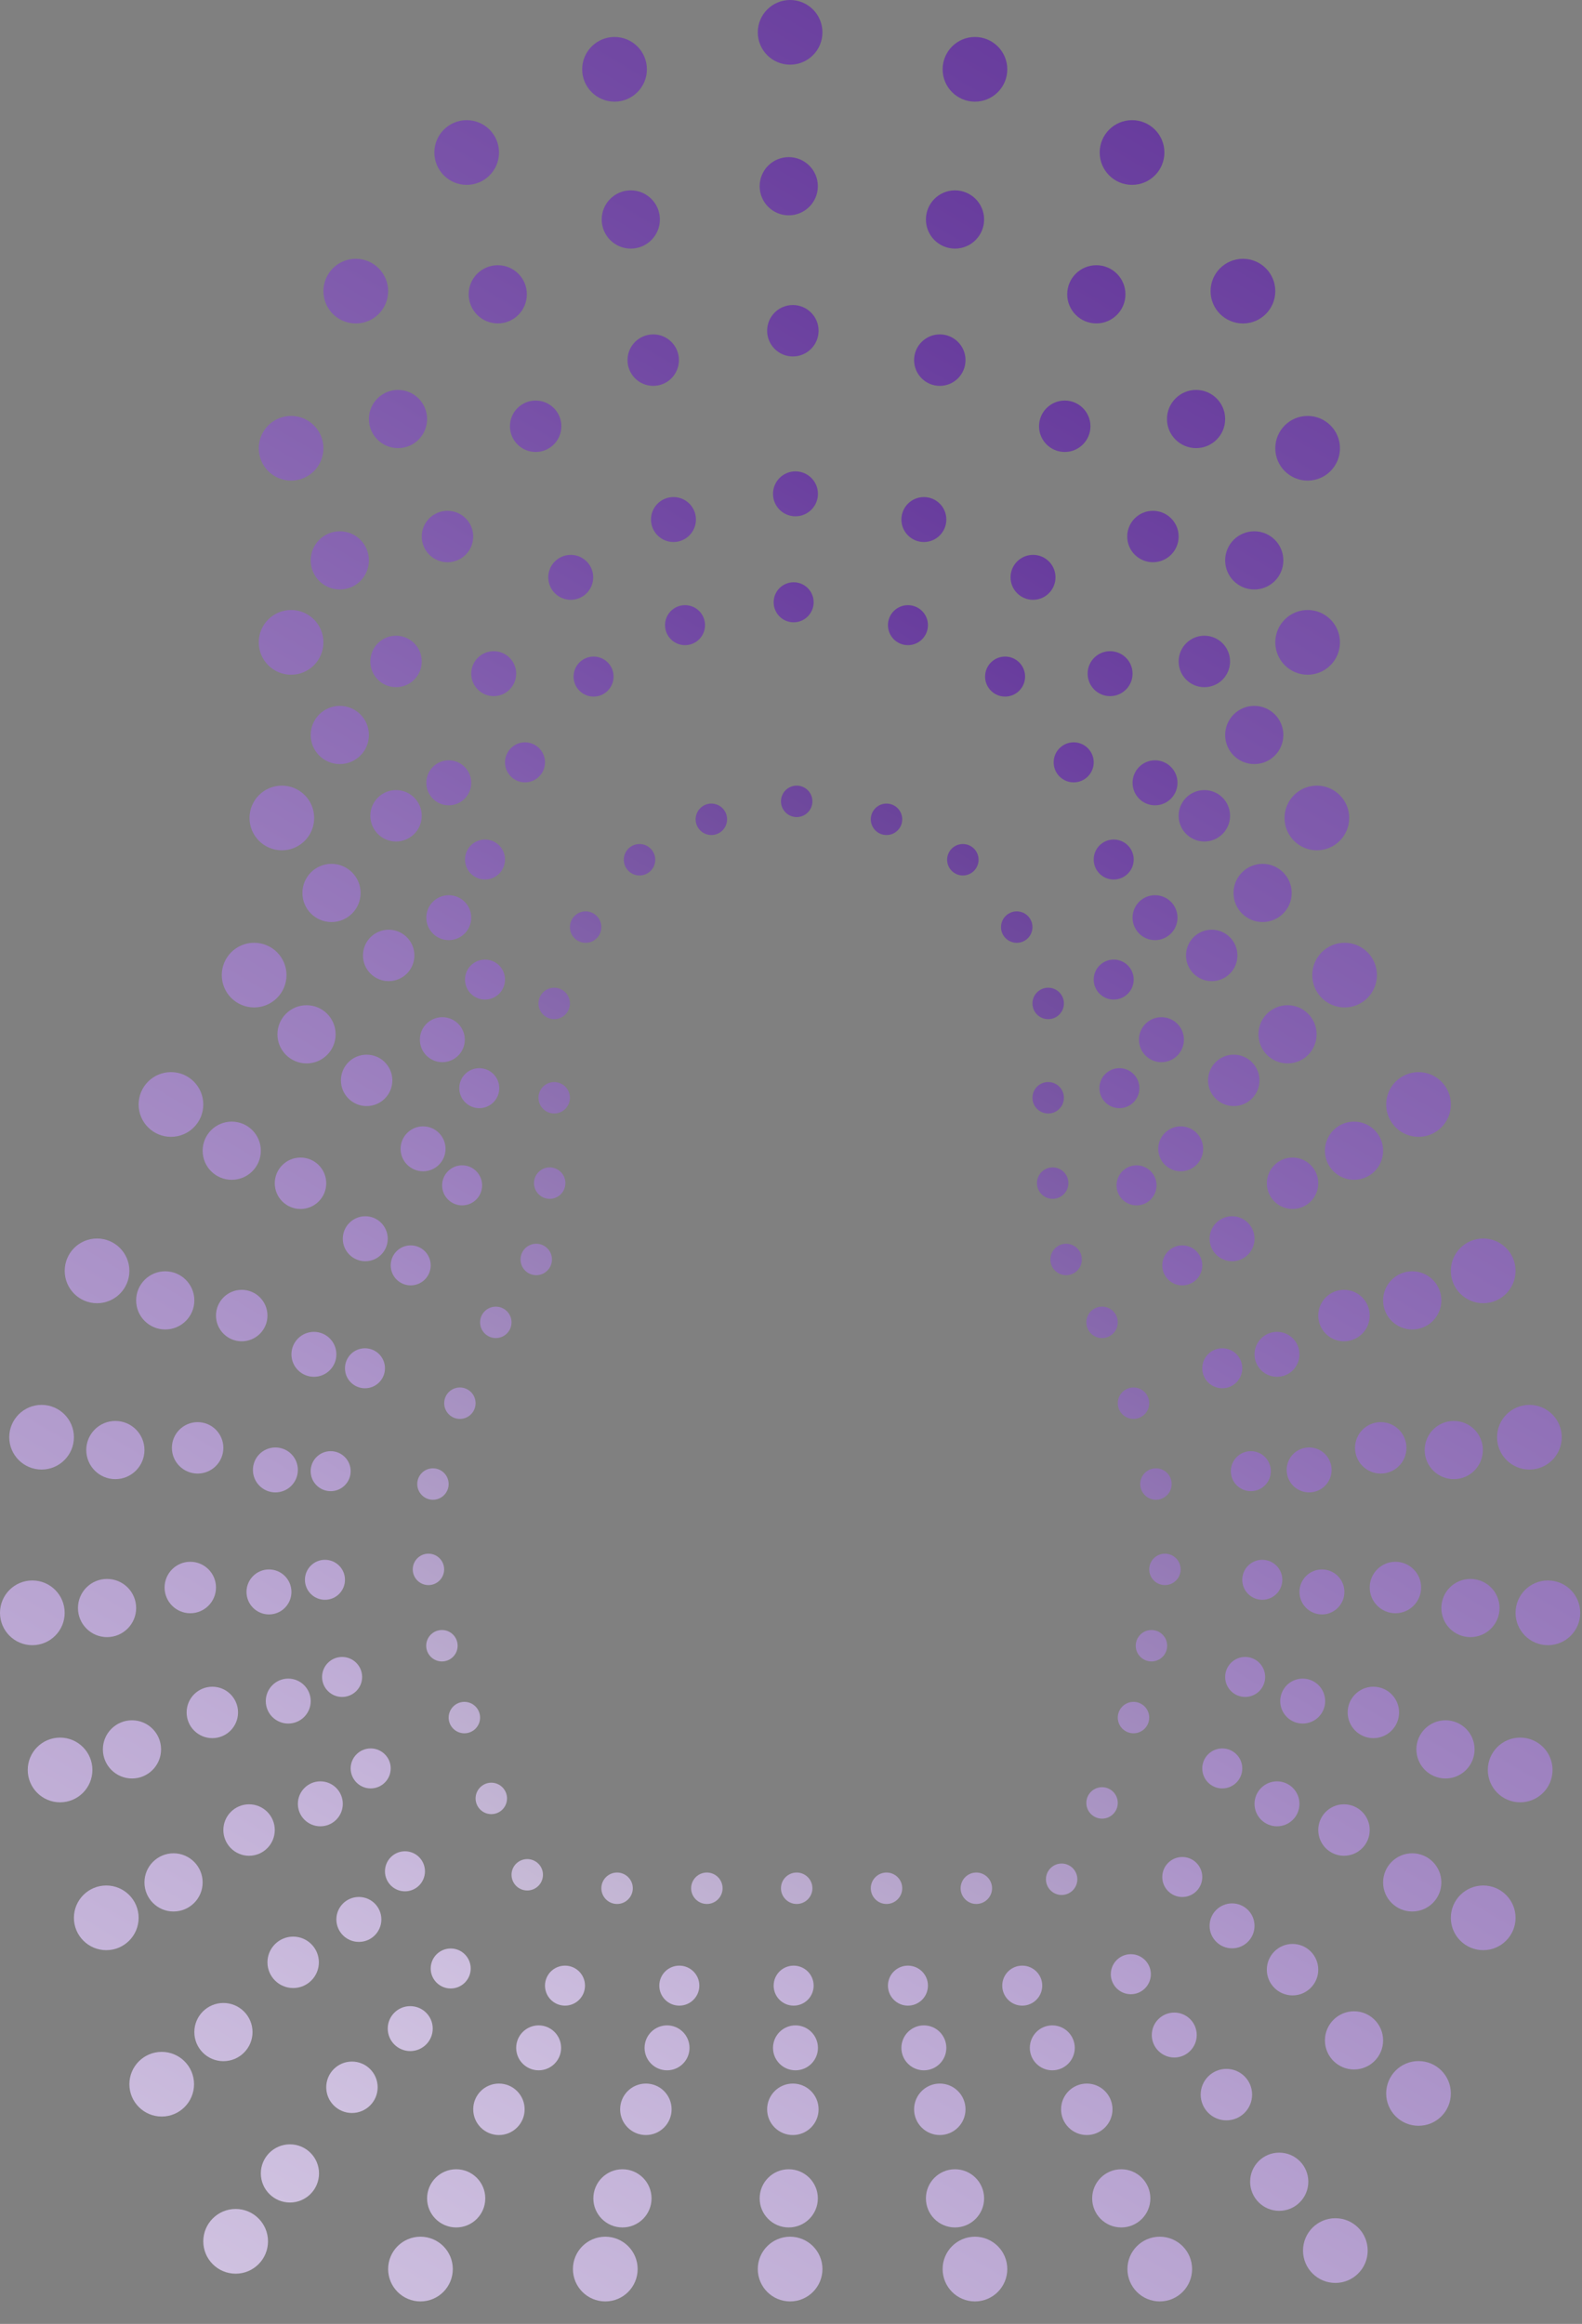
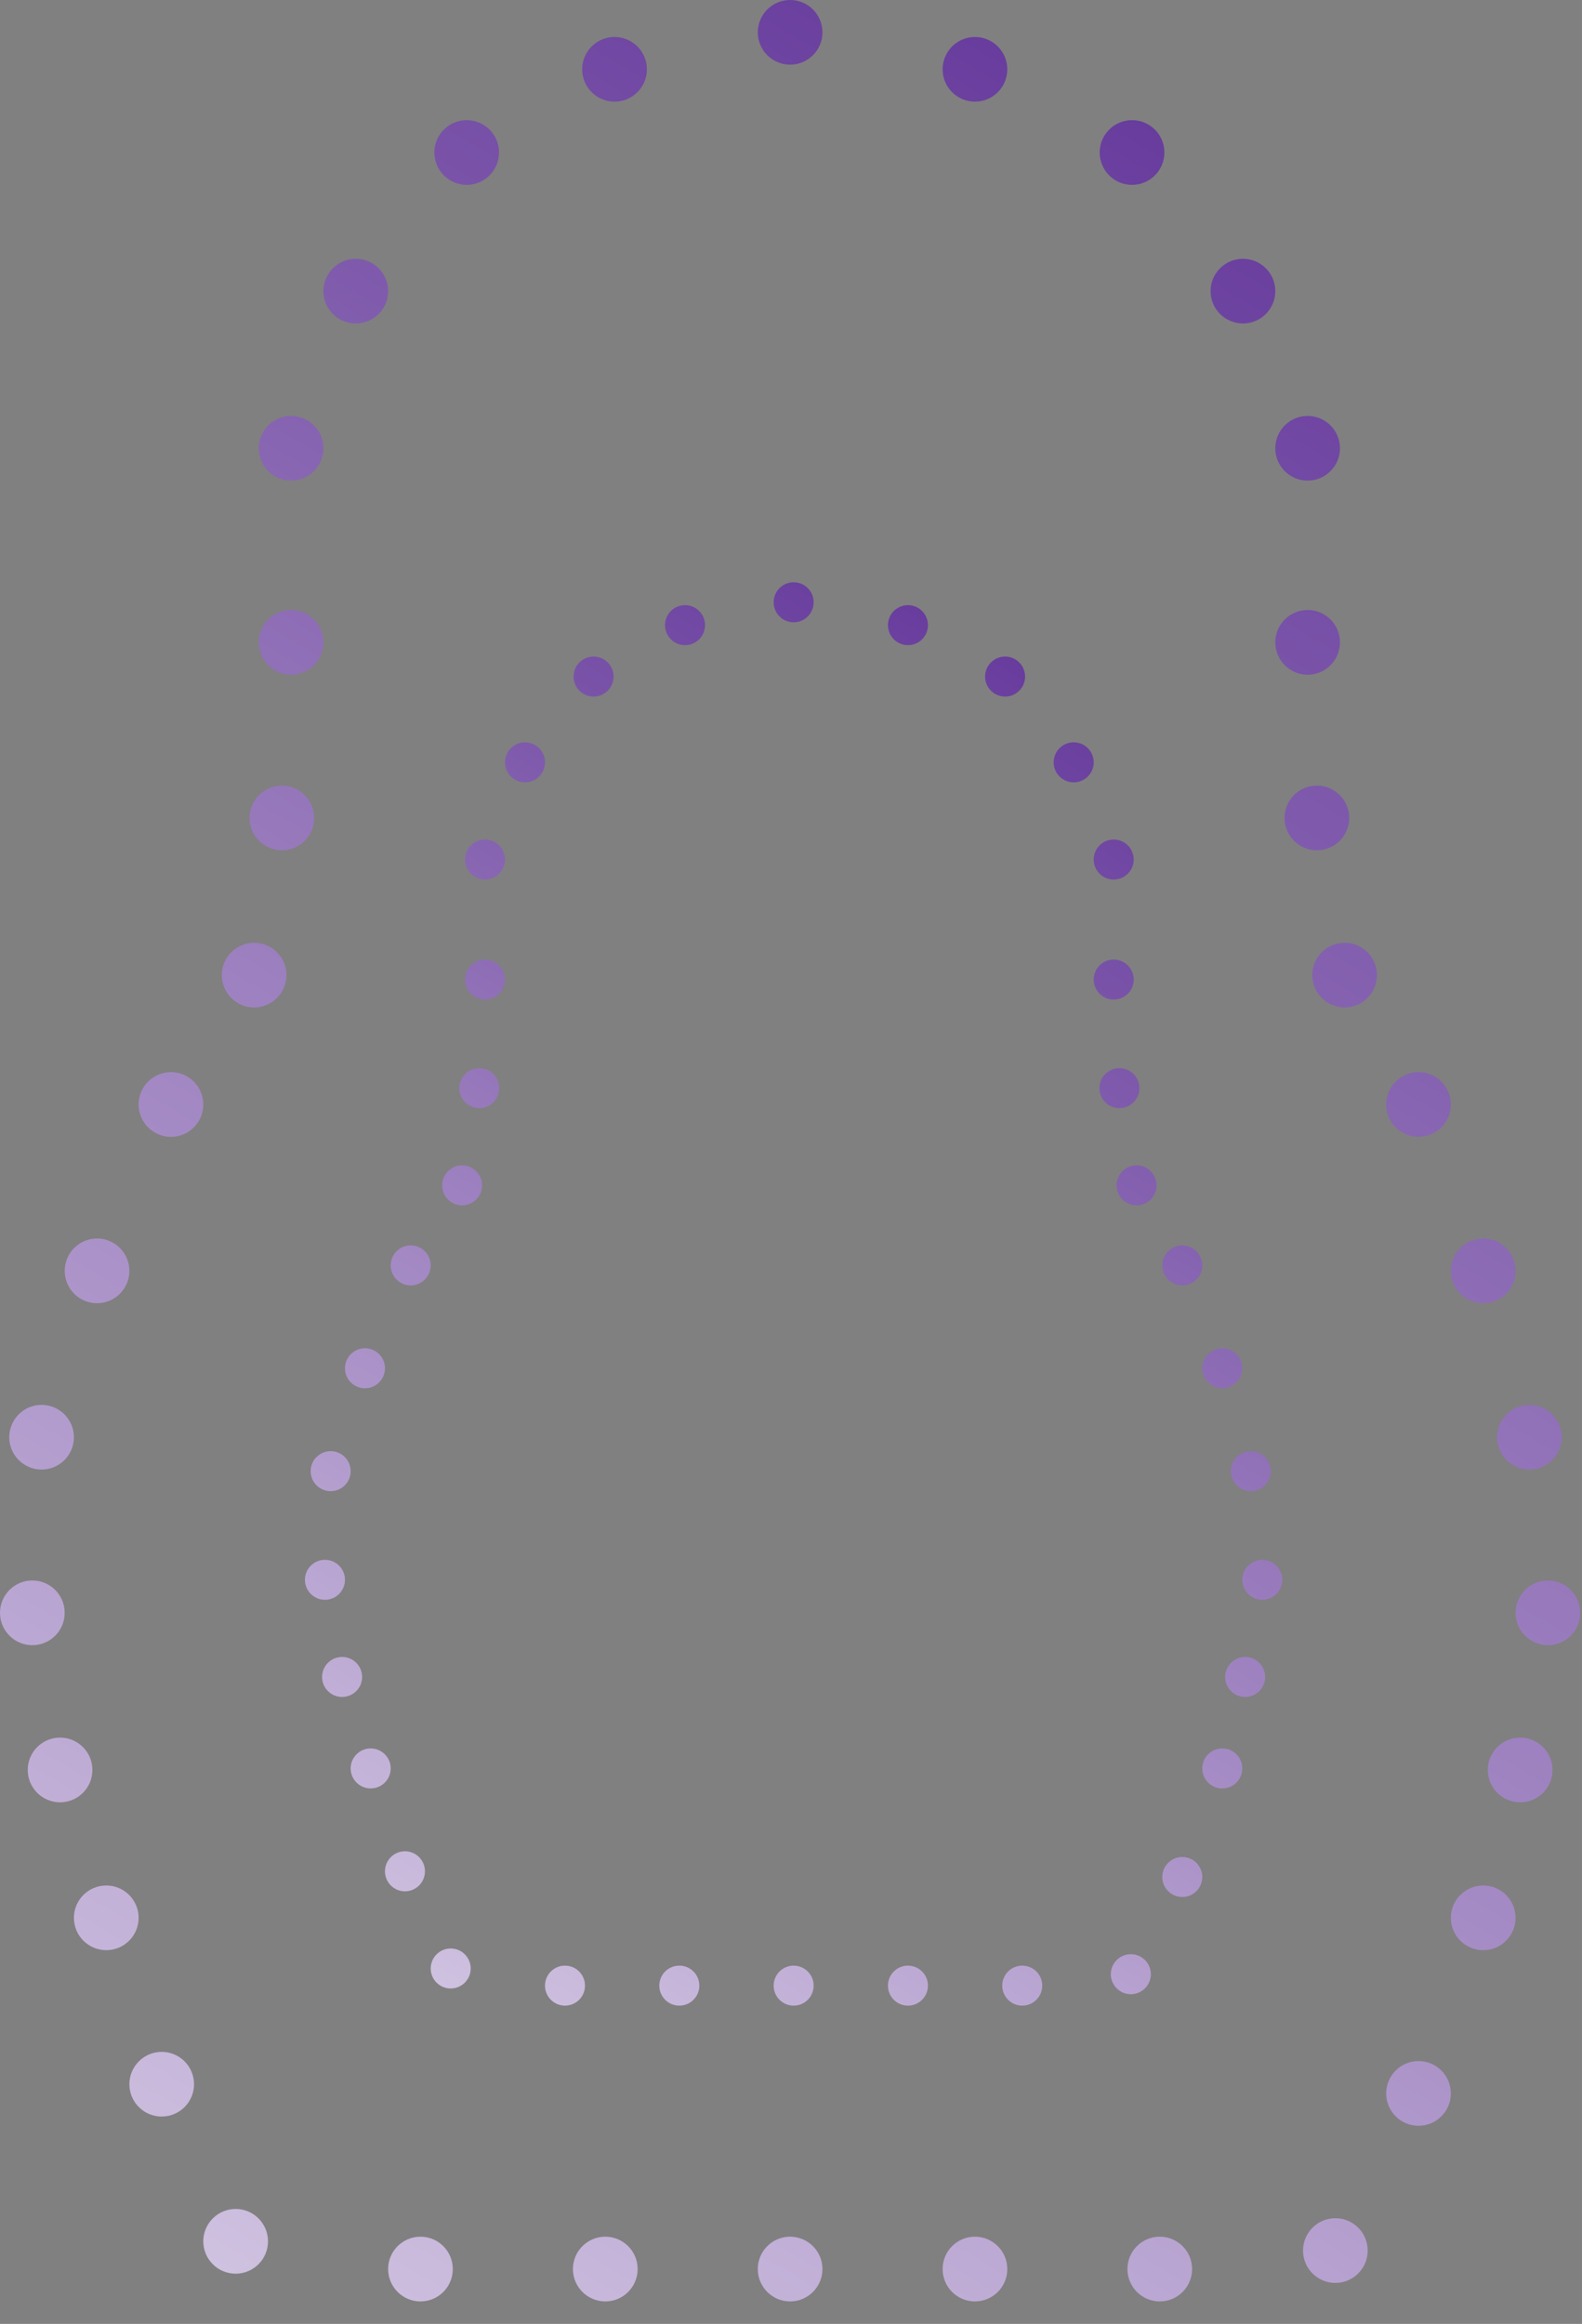
<svg xmlns="http://www.w3.org/2000/svg" viewBox="0 0 32 47" fill="none">
  <rect x="0" y="0" width="32" height="47" fill="#808080" stroke="none" />
-   <path fill-rule="evenodd" clip-rule="evenodd" d="M16.09 10.442C16.341 10.442 16.545 10.239 16.545 9.988C16.545 9.737 16.341 9.533 16.09 9.533C15.839 9.533 15.636 9.737 15.636 9.988C15.636 10.239 15.839 10.442 16.09 10.442ZM18.688 10.962C18.939 10.962 19.142 10.758 19.142 10.507C19.142 10.256 18.939 10.053 18.688 10.053C18.437 10.053 18.233 10.256 18.233 10.507C18.233 10.758 18.437 10.962 18.688 10.962ZM21.35 11.676C21.35 11.927 21.147 12.131 20.896 12.131C20.645 12.131 20.441 11.927 20.441 11.676C20.441 11.425 20.645 11.222 20.896 11.222C21.147 11.222 21.35 11.425 21.35 11.676ZM22.454 14.079C22.705 14.079 22.909 13.875 22.909 13.624C22.909 13.373 22.705 13.17 22.454 13.17C22.203 13.17 22 13.373 22 13.624C22 13.875 22.203 14.079 22.454 14.079ZM23.818 15.832C23.818 16.083 23.614 16.287 23.363 16.287C23.112 16.287 22.909 16.083 22.909 15.832C22.909 15.581 23.112 15.377 23.363 15.377C23.614 15.377 23.818 15.581 23.818 15.832ZM23.363 19.014C23.614 19.014 23.818 18.81 23.818 18.559C23.818 18.308 23.614 18.105 23.363 18.105C23.112 18.105 22.909 18.308 22.909 18.559C22.909 18.81 23.112 19.014 23.363 19.014ZM23.948 21.027C23.948 21.278 23.744 21.482 23.493 21.482C23.242 21.482 23.038 21.278 23.038 21.027C23.038 20.776 23.242 20.572 23.493 20.572C23.744 20.572 23.948 20.776 23.948 21.027ZM23.883 23.689C24.134 23.689 24.337 23.486 24.337 23.235C24.337 22.984 24.134 22.78 23.883 22.78C23.632 22.78 23.428 22.984 23.428 23.235C23.428 23.486 23.632 23.689 23.883 23.689ZM25.376 25.053C25.376 25.304 25.173 25.508 24.922 25.508C24.671 25.508 24.467 25.304 24.467 25.053C24.467 24.802 24.671 24.598 24.922 24.598C25.173 24.598 25.376 24.802 25.376 25.053ZM25.831 27.845C26.082 27.845 26.285 27.642 26.285 27.391C26.285 27.14 26.082 26.936 25.831 26.936C25.58 26.936 25.376 27.14 25.376 27.391C25.376 27.642 25.58 27.845 25.831 27.845ZM26.935 29.728C26.935 29.98 26.731 30.183 26.48 30.183C26.229 30.183 26.026 29.98 26.026 29.728C26.026 29.477 26.229 29.274 26.48 29.274C26.731 29.274 26.935 29.477 26.935 29.728ZM26.74 32.651C26.991 32.651 27.194 32.447 27.194 32.196C27.194 31.945 26.991 31.741 26.74 31.741C26.489 31.741 26.285 31.945 26.285 32.196C26.285 32.447 26.489 32.651 26.74 32.651ZM26.805 34.404C26.805 34.655 26.601 34.858 26.35 34.858C26.099 34.858 25.896 34.655 25.896 34.404C25.896 34.153 26.099 33.949 26.35 33.949C26.601 33.949 26.805 34.153 26.805 34.404ZM25.831 36.936C26.082 36.936 26.285 36.733 26.285 36.482C26.285 36.231 26.082 36.027 25.831 36.027C25.58 36.027 25.376 36.231 25.376 36.482C25.376 36.733 25.58 36.936 25.831 36.936ZM25.376 38.949C25.376 39.2 25.173 39.404 24.922 39.404C24.671 39.404 24.467 39.2 24.467 38.949C24.467 38.698 24.671 38.495 24.922 38.495C25.173 38.495 25.376 38.698 25.376 38.949ZM23.753 41.612C24.004 41.612 24.207 41.408 24.207 41.157C24.207 40.906 24.004 40.703 23.753 40.703C23.502 40.703 23.298 40.906 23.298 41.157C23.298 41.408 23.502 41.612 23.753 41.612ZM21.74 41.417C21.74 41.668 21.536 41.871 21.285 41.871C21.034 41.871 20.831 41.668 20.831 41.417C20.831 41.166 21.034 40.962 21.285 40.962C21.536 40.962 21.74 41.166 21.74 41.417ZM18.688 41.871C18.939 41.871 19.142 41.668 19.142 41.417C19.142 41.166 18.939 40.962 18.688 40.962C18.437 40.962 18.233 41.166 18.233 41.417C18.233 41.668 18.437 41.871 18.688 41.871ZM16.545 41.417C16.545 41.668 16.341 41.871 16.09 41.871C15.839 41.871 15.636 41.668 15.636 41.417C15.636 41.166 15.839 40.962 16.09 40.962C16.341 40.962 16.545 41.166 16.545 41.417ZM13.493 41.871C13.744 41.871 13.947 41.668 13.947 41.417C13.947 41.166 13.744 40.962 13.493 40.962C13.242 40.962 13.038 41.166 13.038 41.417C13.038 41.668 13.242 41.871 13.493 41.871ZM11.35 41.417C11.35 41.668 11.146 41.871 10.896 41.871C10.644 41.871 10.441 41.668 10.441 41.417C10.441 41.166 10.644 40.962 10.896 40.962C11.146 40.962 11.35 41.166 11.35 41.417ZM8.298 41.482C8.549 41.482 8.753 41.278 8.753 41.027C8.753 40.776 8.549 40.573 8.298 40.573C8.047 40.573 7.843 40.776 7.843 41.027C7.843 41.278 8.047 41.482 8.298 41.482ZM7.714 38.819C7.714 39.071 7.51 39.274 7.259 39.274C7.008 39.274 6.804 39.071 6.804 38.819C6.804 38.568 7.008 38.365 7.259 38.365C7.51 38.365 7.714 38.568 7.714 38.819ZM6.48 36.936C6.731 36.936 6.934 36.733 6.934 36.482C6.934 36.231 6.731 36.027 6.48 36.027C6.229 36.027 6.025 36.231 6.025 36.482C6.025 36.733 6.229 36.936 6.48 36.936ZM6.285 34.404C6.285 34.655 6.081 34.858 5.83 34.858C5.579 34.858 5.376 34.655 5.376 34.404C5.376 34.153 5.579 33.949 5.83 33.949C6.081 33.949 6.285 34.153 6.285 34.404ZM5.441 32.651C5.692 32.651 5.895 32.447 5.895 32.196C5.895 31.945 5.692 31.741 5.441 31.741C5.19 31.741 4.986 31.945 4.986 32.196C4.986 32.447 5.19 32.651 5.441 32.651ZM6.025 29.728C6.025 29.98 5.822 30.183 5.571 30.183C5.32 30.183 5.116 29.98 5.116 29.728C5.116 29.477 5.32 29.274 5.571 29.274C5.822 29.274 6.025 29.477 6.025 29.728ZM6.35 27.845C6.601 27.845 6.804 27.642 6.804 27.391C6.804 27.14 6.601 26.936 6.35 26.936C6.099 26.936 5.895 27.14 5.895 27.391C5.895 27.642 6.099 27.845 6.35 27.845ZM7.843 25.053C7.843 25.304 7.64 25.508 7.389 25.508C7.138 25.508 6.934 25.304 6.934 25.053C6.934 24.802 7.138 24.598 7.389 24.598C7.64 24.598 7.843 24.802 7.843 25.053ZM8.558 23.689C8.809 23.689 9.012 23.486 9.012 23.235C9.012 22.984 8.809 22.78 8.558 22.78C8.307 22.78 8.103 22.984 8.103 23.235C8.103 23.486 8.307 23.689 8.558 23.689ZM9.402 21.027C9.402 21.278 9.198 21.482 8.947 21.482C8.696 21.482 8.493 21.278 8.493 21.027C8.493 20.776 8.696 20.572 8.947 20.572C9.198 20.572 9.402 20.776 9.402 21.027ZM9.077 19.014C9.328 19.014 9.532 18.81 9.532 18.559C9.532 18.308 9.328 18.105 9.077 18.105C8.826 18.105 8.623 18.308 8.623 18.559C8.623 18.81 8.826 19.014 9.077 19.014ZM9.532 15.832C9.532 16.083 9.328 16.287 9.077 16.287C8.826 16.287 8.623 16.083 8.623 15.832C8.623 15.581 8.826 15.377 9.077 15.377C9.328 15.377 9.532 15.581 9.532 15.832ZM9.986 14.079C10.237 14.079 10.441 13.875 10.441 13.624C10.441 13.373 10.237 13.17 9.986 13.17C9.735 13.17 9.532 13.373 9.532 13.624C9.532 13.875 9.735 14.079 9.986 14.079ZM11.999 11.676C11.999 11.927 11.796 12.131 11.545 12.131C11.294 12.131 11.09 11.927 11.09 11.676C11.09 11.425 11.294 11.222 11.545 11.222C11.796 11.222 11.999 11.425 11.999 11.676ZM13.623 10.962C13.874 10.962 14.077 10.758 14.077 10.507C14.077 10.256 13.874 10.053 13.623 10.053C13.372 10.053 13.168 10.256 13.168 10.507C13.168 10.758 13.372 10.962 13.623 10.962Z" fill="url(#paint0_linear_239_20468)" />
  <path fill-rule="evenodd" clip-rule="evenodd" d="M16.053 12.586C16.277 12.586 16.458 12.404 16.458 12.181C16.458 11.957 16.277 11.776 16.053 11.776C15.83 11.776 15.649 11.957 15.649 12.181C15.649 12.404 15.83 12.586 16.053 12.586ZM18.365 13.048C18.589 13.048 18.77 12.867 18.77 12.643C18.77 12.42 18.589 12.239 18.365 12.239C18.142 12.239 17.961 12.42 17.961 12.643C17.961 12.867 18.142 13.048 18.365 13.048ZM20.735 13.684C20.735 13.907 20.554 14.088 20.331 14.088C20.107 14.088 19.926 13.907 19.926 13.684C19.926 13.46 20.107 13.279 20.331 13.279C20.554 13.279 20.735 13.46 20.735 13.684ZM21.718 15.823C21.941 15.823 22.123 15.642 22.123 15.418C22.123 15.195 21.941 15.013 21.718 15.013C21.494 15.013 21.313 15.195 21.313 15.418C21.313 15.642 21.494 15.823 21.718 15.823ZM22.932 17.383C22.932 17.607 22.751 17.788 22.527 17.788C22.304 17.788 22.123 17.607 22.123 17.383C22.123 17.16 22.304 16.979 22.527 16.979C22.751 16.979 22.932 17.16 22.932 17.383ZM22.527 20.216C22.751 20.216 22.932 20.035 22.932 19.811C22.932 19.588 22.751 19.407 22.527 19.407C22.304 19.407 22.123 19.588 22.123 19.811C22.123 20.035 22.304 20.216 22.527 20.216ZM23.047 22.008C23.047 22.231 22.866 22.412 22.643 22.412C22.419 22.412 22.238 22.231 22.238 22.008C22.238 21.784 22.419 21.603 22.643 21.603C22.866 21.603 23.047 21.784 23.047 22.008ZM22.99 24.378C23.213 24.378 23.394 24.197 23.394 23.973C23.394 23.75 23.213 23.568 22.99 23.568C22.766 23.568 22.585 23.75 22.585 23.973C22.585 24.197 22.766 24.378 22.99 24.378ZM24.319 25.592C24.319 25.815 24.138 25.996 23.915 25.996C23.691 25.996 23.51 25.815 23.51 25.592C23.51 25.368 23.691 25.187 23.915 25.187C24.138 25.187 24.319 25.368 24.319 25.592ZM24.724 28.077C24.947 28.077 25.128 27.896 25.128 27.673C25.128 27.449 24.947 27.268 24.724 27.268C24.5 27.268 24.319 27.449 24.319 27.673C24.319 27.896 24.5 28.077 24.724 28.077ZM25.706 29.754C25.706 29.977 25.525 30.158 25.302 30.158C25.078 30.158 24.897 29.977 24.897 29.754C24.897 29.53 25.078 29.349 25.302 29.349C25.525 29.349 25.706 29.53 25.706 29.754ZM25.533 32.355C25.756 32.355 25.938 32.174 25.938 31.95C25.938 31.727 25.756 31.546 25.533 31.546C25.309 31.546 25.128 31.727 25.128 31.95C25.128 32.174 25.309 32.355 25.533 32.355ZM25.591 33.916C25.591 34.139 25.41 34.32 25.186 34.32C24.963 34.32 24.782 34.139 24.782 33.916C24.782 33.692 24.963 33.511 25.186 33.511C25.41 33.511 25.591 33.692 25.591 33.916ZM24.724 36.17C24.947 36.17 25.128 35.989 25.128 35.765C25.128 35.542 24.947 35.361 24.724 35.361C24.5 35.361 24.319 35.542 24.319 35.765C24.319 35.989 24.5 36.17 24.724 36.17ZM24.319 37.962C24.319 38.185 24.138 38.366 23.915 38.366C23.691 38.366 23.51 38.185 23.51 37.962C23.51 37.738 23.691 37.557 23.915 37.557C24.138 37.557 24.319 37.738 24.319 37.962ZM22.874 40.332C23.097 40.332 23.279 40.151 23.279 39.927C23.279 39.704 23.097 39.522 22.874 39.522C22.651 39.522 22.469 39.704 22.469 39.927C22.469 40.151 22.651 40.332 22.874 40.332ZM21.082 40.158C21.082 40.382 20.901 40.563 20.677 40.563C20.454 40.563 20.273 40.382 20.273 40.158C20.273 39.935 20.454 39.754 20.677 39.754C20.901 39.754 21.082 39.935 21.082 40.158ZM18.365 40.563C18.589 40.563 18.77 40.382 18.77 40.158C18.77 39.935 18.589 39.754 18.365 39.754C18.142 39.754 17.961 39.935 17.961 40.158C17.961 40.382 18.142 40.563 18.365 40.563ZM16.458 40.158C16.458 40.382 16.277 40.563 16.053 40.563C15.83 40.563 15.649 40.382 15.649 40.158C15.649 39.935 15.83 39.754 16.053 39.754C16.277 39.754 16.458 39.935 16.458 40.158ZM13.741 40.563C13.964 40.563 14.146 40.382 14.146 40.158C14.146 39.935 13.964 39.754 13.741 39.754C13.517 39.754 13.336 39.935 13.336 40.158C13.336 40.382 13.517 40.563 13.741 40.563ZM11.833 40.158C11.833 40.382 11.652 40.563 11.429 40.563C11.205 40.563 11.024 40.382 11.024 40.158C11.024 39.935 11.205 39.754 11.429 39.754C11.652 39.754 11.833 39.935 11.833 40.158ZM9.117 40.216C9.34 40.216 9.521 40.035 9.521 39.812C9.521 39.588 9.34 39.407 9.117 39.407C8.893 39.407 8.712 39.588 8.712 39.812C8.712 40.035 8.893 40.216 9.117 40.216ZM8.596 37.846C8.596 38.07 8.415 38.251 8.192 38.251C7.968 38.251 7.787 38.07 7.787 37.846C7.787 37.623 7.968 37.441 8.192 37.441C8.415 37.441 8.596 37.623 8.596 37.846ZM7.498 36.17C7.721 36.17 7.903 35.989 7.903 35.765C7.903 35.542 7.721 35.361 7.498 35.361C7.275 35.361 7.093 35.542 7.093 35.765C7.093 35.989 7.275 36.17 7.498 36.17ZM7.325 33.916C7.325 34.139 7.143 34.32 6.92 34.32C6.696 34.32 6.515 34.139 6.515 33.916C6.515 33.692 6.696 33.511 6.92 33.511C7.143 33.511 7.325 33.692 7.325 33.916ZM6.573 32.355C6.797 32.355 6.978 32.174 6.978 31.95C6.978 31.727 6.797 31.546 6.573 31.546C6.35 31.546 6.168 31.727 6.168 31.95C6.168 32.174 6.35 32.355 6.573 32.355ZM7.093 29.754C7.093 29.977 6.912 30.158 6.689 30.158C6.465 30.158 6.284 29.977 6.284 29.754C6.284 29.53 6.465 29.349 6.689 29.349C6.912 29.349 7.093 29.53 7.093 29.754ZM7.382 28.077C7.606 28.077 7.787 27.896 7.787 27.673C7.787 27.449 7.606 27.268 7.382 27.268C7.159 27.268 6.978 27.449 6.978 27.673C6.978 27.896 7.159 28.077 7.382 28.077ZM8.712 25.592C8.712 25.815 8.531 25.996 8.307 25.996C8.084 25.996 7.903 25.815 7.903 25.592C7.903 25.368 8.084 25.187 8.307 25.187C8.531 25.187 8.712 25.368 8.712 25.592ZM9.348 24.378C9.571 24.378 9.752 24.197 9.752 23.973C9.752 23.75 9.571 23.568 9.348 23.568C9.124 23.568 8.943 23.75 8.943 23.973C8.943 24.197 9.124 24.378 9.348 24.378ZM10.099 22.008C10.099 22.231 9.918 22.412 9.695 22.412C9.471 22.412 9.29 22.231 9.29 22.008C9.29 21.784 9.471 21.603 9.695 21.603C9.918 21.603 10.099 21.784 10.099 22.008ZM9.81 20.216C10.034 20.216 10.215 20.035 10.215 19.811C10.215 19.588 10.034 19.407 9.81 19.407C9.587 19.407 9.406 19.588 9.406 19.811C9.406 20.035 9.587 20.216 9.81 20.216ZM10.215 17.383C10.215 17.607 10.034 17.788 9.81 17.788C9.587 17.788 9.406 17.607 9.406 17.383C9.406 17.16 9.587 16.979 9.81 16.979C10.034 16.979 10.215 17.16 10.215 17.383ZM10.619 15.823C10.843 15.823 11.024 15.642 11.024 15.418C11.024 15.195 10.843 15.013 10.619 15.013C10.396 15.013 10.215 15.195 10.215 15.418C10.215 15.642 10.396 15.823 10.619 15.823ZM12.411 13.684C12.411 13.907 12.23 14.088 12.007 14.088C11.783 14.088 11.602 13.907 11.602 13.684C11.602 13.46 11.783 13.279 12.007 13.279C12.23 13.279 12.411 13.46 12.411 13.684ZM13.856 13.048C14.08 13.048 14.261 12.867 14.261 12.643C14.261 12.42 14.08 12.239 13.856 12.239C13.633 12.239 13.452 12.42 13.452 12.643C13.452 12.867 13.633 13.048 13.856 13.048Z" fill="url(#paint1_linear_239_20468)" />
-   <path opacity="0.9" fill-rule="evenodd" clip-rule="evenodd" d="M16.115 16.525C16.291 16.525 16.433 16.382 16.433 16.207C16.433 16.031 16.291 15.889 16.115 15.889C15.94 15.889 15.797 16.031 15.797 16.207C15.797 16.382 15.94 16.525 16.115 16.525ZM17.932 16.888C18.107 16.888 18.25 16.746 18.25 16.57C18.25 16.395 18.107 16.252 17.932 16.252C17.756 16.252 17.614 16.395 17.614 16.57C17.614 16.746 17.756 16.888 17.932 16.888ZM19.794 17.388C19.794 17.563 19.652 17.706 19.476 17.706C19.301 17.706 19.158 17.563 19.158 17.388C19.158 17.212 19.301 17.07 19.476 17.07C19.652 17.07 19.794 17.212 19.794 17.388ZM20.566 19.068C20.742 19.068 20.884 18.926 20.884 18.75C20.884 18.575 20.742 18.432 20.566 18.432C20.391 18.432 20.248 18.575 20.248 18.75C20.248 18.926 20.391 19.068 20.566 19.068ZM21.52 20.294C21.52 20.47 21.378 20.612 21.202 20.612C21.026 20.612 20.884 20.47 20.884 20.294C20.884 20.119 21.026 19.976 21.202 19.976C21.378 19.976 21.52 20.119 21.52 20.294ZM21.202 22.52C21.378 22.52 21.52 22.378 21.52 22.202C21.52 22.026 21.378 21.884 21.202 21.884C21.026 21.884 20.884 22.026 20.884 22.202C20.884 22.378 21.026 22.52 21.202 22.52ZM21.611 23.928C21.611 24.103 21.468 24.246 21.293 24.246C21.117 24.246 20.975 24.103 20.975 23.928C20.975 23.752 21.117 23.61 21.293 23.61C21.468 23.61 21.611 23.752 21.611 23.928ZM21.565 25.79C21.741 25.79 21.883 25.648 21.883 25.472C21.883 25.296 21.741 25.154 21.565 25.154C21.39 25.154 21.247 25.296 21.247 25.472C21.247 25.648 21.39 25.79 21.565 25.79ZM22.61 26.744C22.61 26.919 22.468 27.062 22.292 27.062C22.116 27.062 21.974 26.919 21.974 26.744C21.974 26.568 22.116 26.426 22.292 26.426C22.468 26.426 22.61 26.568 22.61 26.744ZM22.928 28.697C23.104 28.697 23.246 28.554 23.246 28.379C23.246 28.203 23.104 28.061 22.928 28.061C22.752 28.061 22.61 28.203 22.61 28.379C22.61 28.554 22.752 28.697 22.928 28.697ZM23.7 30.014C23.7 30.189 23.558 30.332 23.382 30.332C23.206 30.332 23.064 30.189 23.064 30.014C23.064 29.838 23.206 29.696 23.382 29.696C23.558 29.696 23.7 29.838 23.7 30.014ZM23.564 32.058C23.739 32.058 23.882 31.915 23.882 31.74C23.882 31.564 23.739 31.422 23.564 31.422C23.388 31.422 23.246 31.564 23.246 31.74C23.246 31.915 23.388 32.058 23.564 32.058ZM23.609 33.284C23.609 33.459 23.467 33.602 23.291 33.602C23.116 33.602 22.973 33.459 22.973 33.284C22.973 33.108 23.116 32.966 23.291 32.966C23.467 32.966 23.609 33.108 23.609 33.284ZM22.928 35.055C23.104 35.055 23.246 34.913 23.246 34.737C23.246 34.562 23.104 34.419 22.928 34.419C22.752 34.419 22.61 34.562 22.61 34.737C22.61 34.913 22.752 35.055 22.928 35.055ZM22.61 36.463C22.61 36.639 22.468 36.781 22.292 36.781C22.116 36.781 21.974 36.639 21.974 36.463C21.974 36.288 22.116 36.145 22.292 36.145C22.468 36.145 22.61 36.288 22.61 36.463ZM21.474 38.325C21.65 38.325 21.792 38.183 21.792 38.007C21.792 37.832 21.65 37.689 21.474 37.689C21.299 37.689 21.157 37.832 21.157 38.007C21.157 38.183 21.299 38.325 21.474 38.325ZM20.067 38.189C20.067 38.364 19.924 38.507 19.748 38.507C19.573 38.507 19.431 38.364 19.431 38.189C19.431 38.013 19.573 37.871 19.748 37.871C19.924 37.871 20.067 38.013 20.067 38.189ZM17.932 38.507C18.107 38.507 18.25 38.364 18.25 38.189C18.25 38.013 18.107 37.871 17.932 37.871C17.756 37.871 17.614 38.013 17.614 38.189C17.614 38.364 17.756 38.507 17.932 38.507ZM16.433 38.189C16.433 38.364 16.291 38.507 16.115 38.507C15.94 38.507 15.797 38.364 15.797 38.189C15.797 38.013 15.94 37.871 16.115 37.871C16.291 37.871 16.433 38.013 16.433 38.189ZM14.298 38.507C14.474 38.507 14.616 38.364 14.616 38.189C14.616 38.013 14.474 37.871 14.298 37.871C14.123 37.871 13.98 38.013 13.98 38.189C13.98 38.364 14.123 38.507 14.298 38.507ZM12.8 38.189C12.8 38.364 12.657 38.507 12.482 38.507C12.306 38.507 12.164 38.364 12.164 38.189C12.164 38.013 12.306 37.871 12.482 37.871C12.657 37.871 12.8 38.013 12.8 38.189ZM10.665 38.234C10.841 38.234 10.983 38.092 10.983 37.916C10.983 37.741 10.841 37.599 10.665 37.599C10.489 37.599 10.347 37.741 10.347 37.916C10.347 38.092 10.489 38.234 10.665 38.234ZM10.256 36.372C10.256 36.548 10.114 36.69 9.938 36.69C9.763 36.69 9.62 36.548 9.62 36.372C9.62 36.197 9.763 36.054 9.938 36.054C10.114 36.054 10.256 36.197 10.256 36.372ZM9.393 35.055C9.569 35.055 9.711 34.913 9.711 34.737C9.711 34.562 9.569 34.419 9.393 34.419C9.218 34.419 9.075 34.562 9.075 34.737C9.075 34.913 9.218 35.055 9.393 35.055ZM9.257 33.284C9.257 33.459 9.115 33.602 8.939 33.602C8.764 33.602 8.621 33.459 8.621 33.284C8.621 33.108 8.764 32.966 8.939 32.966C9.115 32.966 9.257 33.108 9.257 33.284ZM8.667 32.058C8.842 32.058 8.984 31.915 8.984 31.74C8.984 31.564 8.842 31.422 8.667 31.422C8.491 31.422 8.349 31.564 8.349 31.74C8.349 31.915 8.491 32.058 8.667 32.058ZM9.075 30.014C9.075 30.189 8.933 30.332 8.757 30.332C8.582 30.332 8.44 30.189 8.44 30.014C8.44 29.838 8.582 29.696 8.757 29.696C8.933 29.696 9.075 29.838 9.075 30.014ZM9.302 28.697C9.478 28.697 9.62 28.554 9.62 28.379C9.62 28.203 9.478 28.061 9.302 28.061C9.127 28.061 8.985 28.203 8.985 28.379C8.985 28.554 9.127 28.697 9.302 28.697ZM10.347 26.744C10.347 26.919 10.205 27.062 10.029 27.062C9.854 27.062 9.711 26.919 9.711 26.744C9.711 26.568 9.854 26.426 10.029 26.426C10.205 26.426 10.347 26.568 10.347 26.744ZM10.847 25.79C11.022 25.79 11.165 25.648 11.165 25.472C11.165 25.296 11.022 25.154 10.847 25.154C10.671 25.154 10.529 25.296 10.529 25.472C10.529 25.648 10.671 25.79 10.847 25.79ZM11.437 23.928C11.437 24.103 11.295 24.246 11.119 24.246C10.944 24.246 10.801 24.103 10.801 23.928C10.801 23.752 10.944 23.61 11.119 23.61C11.295 23.61 11.437 23.752 11.437 23.928ZM11.21 22.52C11.386 22.52 11.528 22.377 11.528 22.202C11.528 22.026 11.386 21.884 11.21 21.884C11.034 21.884 10.892 22.026 10.892 22.202C10.892 22.377 11.034 22.52 11.21 22.52ZM11.528 20.294C11.528 20.47 11.386 20.612 11.21 20.612C11.034 20.612 10.892 20.47 10.892 20.294C10.892 20.119 11.034 19.976 11.21 19.976C11.386 19.976 11.528 20.119 11.528 20.294ZM11.846 19.068C12.021 19.068 12.164 18.926 12.164 18.75C12.164 18.575 12.021 18.432 11.846 18.432C11.67 18.432 11.528 18.575 11.528 18.75C11.528 18.926 11.67 19.068 11.846 19.068ZM13.254 17.388C13.254 17.563 13.111 17.706 12.936 17.706C12.76 17.706 12.618 17.563 12.618 17.388C12.618 17.212 12.76 17.07 12.936 17.07C13.111 17.07 13.254 17.212 13.254 17.388ZM14.389 16.888C14.565 16.888 14.707 16.746 14.707 16.57C14.707 16.395 14.565 16.252 14.389 16.252C14.214 16.252 14.071 16.395 14.071 16.57C14.071 16.746 14.214 16.888 14.389 16.888Z" fill="url(#paint2_linear_239_20468)" />
-   <path fill-rule="evenodd" clip-rule="evenodd" d="M16.037 7.209C16.325 7.209 16.558 6.976 16.558 6.689C16.558 6.402 16.325 6.169 16.037 6.169C15.75 6.169 15.517 6.402 15.517 6.689C15.517 6.976 15.75 7.209 16.037 7.209ZM19.01 7.804C19.297 7.804 19.53 7.571 19.53 7.283C19.53 6.996 19.297 6.763 19.01 6.763C18.723 6.763 18.49 6.996 18.49 7.283C18.49 7.571 18.723 7.804 19.01 7.804ZM22.057 8.621C22.057 8.908 21.824 9.141 21.537 9.141C21.25 9.141 21.017 8.908 21.017 8.621C21.017 8.334 21.25 8.101 21.537 8.101C21.824 8.101 22.057 8.334 22.057 8.621ZM23.321 11.371C23.608 11.371 23.841 11.138 23.841 10.851C23.841 10.563 23.608 10.331 23.321 10.331C23.034 10.331 22.801 10.563 22.801 10.851C22.801 11.138 23.034 11.371 23.321 11.371ZM24.881 13.378C24.881 13.665 24.649 13.898 24.361 13.898C24.074 13.898 23.841 13.665 23.841 13.378C23.841 13.09 24.074 12.857 24.361 12.857C24.649 12.857 24.881 13.09 24.881 13.378ZM24.361 17.019C24.649 17.019 24.881 16.786 24.881 16.499C24.881 16.212 24.649 15.979 24.361 15.979C24.074 15.979 23.841 16.212 23.841 16.499C23.841 16.786 24.074 17.019 24.361 17.019ZM25.03 19.323C25.03 19.611 24.797 19.843 24.51 19.843C24.223 19.843 23.99 19.611 23.99 19.323C23.99 19.036 24.223 18.803 24.51 18.803C24.797 18.803 25.03 19.036 25.03 19.323ZM24.956 22.37C25.243 22.37 25.476 22.137 25.476 21.85C25.476 21.563 25.243 21.33 24.956 21.33C24.668 21.33 24.436 21.563 24.436 21.85C24.436 22.137 24.668 22.37 24.956 22.37ZM26.665 23.931C26.665 24.218 26.432 24.451 26.145 24.451C25.858 24.451 25.625 24.218 25.625 23.931C25.625 23.644 25.858 23.411 26.145 23.411C26.432 23.411 26.665 23.644 26.665 23.931ZM27.185 27.127C27.473 27.127 27.706 26.894 27.706 26.607C27.706 26.319 27.473 26.086 27.185 26.086C26.898 26.086 26.665 26.319 26.665 26.607C26.665 26.894 26.898 27.127 27.185 27.127ZM28.449 29.282C28.449 29.57 28.216 29.802 27.929 29.802C27.641 29.802 27.409 29.57 27.409 29.282C27.409 28.995 27.641 28.762 27.929 28.762C28.216 28.762 28.449 28.995 28.449 29.282ZM28.226 32.627C28.513 32.627 28.746 32.394 28.746 32.106C28.746 31.819 28.513 31.586 28.226 31.586C27.939 31.586 27.706 31.819 27.706 32.106C27.706 32.394 27.939 32.627 28.226 32.627ZM28.3 34.633C28.3 34.92 28.067 35.153 27.78 35.153C27.493 35.153 27.26 34.92 27.26 34.633C27.26 34.346 27.493 34.113 27.78 34.113C28.067 34.113 28.3 34.346 28.3 34.633ZM27.185 37.532C27.473 37.532 27.706 37.299 27.706 37.011C27.706 36.724 27.473 36.491 27.185 36.491C26.898 36.491 26.665 36.724 26.665 37.011C26.665 37.299 26.898 37.532 27.185 37.532ZM26.665 39.836C26.665 40.123 26.432 40.356 26.145 40.356C25.858 40.356 25.625 40.123 25.625 39.836C25.625 39.548 25.858 39.315 26.145 39.315C26.432 39.315 26.665 39.548 26.665 39.836ZM24.807 42.883C25.095 42.883 25.327 42.65 25.327 42.362C25.327 42.075 25.095 41.842 24.807 41.842C24.52 41.842 24.287 42.075 24.287 42.362C24.287 42.65 24.52 42.883 24.807 42.883ZM22.503 42.66C22.503 42.947 22.27 43.18 21.983 43.18C21.696 43.18 21.463 42.947 21.463 42.66C21.463 42.372 21.696 42.139 21.983 42.139C22.27 42.139 22.503 42.372 22.503 42.66ZM19.01 43.18C19.297 43.18 19.53 42.947 19.53 42.66C19.53 42.372 19.297 42.139 19.01 42.139C18.723 42.139 18.49 42.372 18.49 42.66C18.49 42.947 18.723 43.18 19.01 43.18ZM16.558 42.66C16.558 42.947 16.325 43.18 16.037 43.18C15.75 43.18 15.517 42.947 15.517 42.66C15.517 42.372 15.75 42.139 16.037 42.139C16.325 42.139 16.558 42.372 16.558 42.66ZM13.065 43.18C13.352 43.18 13.585 42.947 13.585 42.66C13.585 42.372 13.352 42.139 13.065 42.139C12.777 42.139 12.544 42.372 12.544 42.66C12.544 42.947 12.777 43.18 13.065 43.18ZM10.612 42.66C10.612 42.947 10.379 43.18 10.092 43.18C9.804 43.18 9.572 42.947 9.572 42.66C9.572 42.372 9.804 42.139 10.092 42.139C10.379 42.139 10.612 42.372 10.612 42.66ZM7.119 42.734C7.406 42.734 7.639 42.501 7.639 42.214C7.639 41.926 7.406 41.694 7.119 41.694C6.832 41.694 6.599 41.926 6.599 42.214C6.599 42.501 6.832 42.734 7.119 42.734ZM6.45 39.687C6.45 39.974 6.217 40.207 5.93 40.207C5.643 40.207 5.41 39.974 5.41 39.687C5.41 39.4 5.643 39.167 5.93 39.167C6.217 39.167 6.45 39.4 6.45 39.687ZM5.038 37.532C5.325 37.532 5.558 37.299 5.558 37.011C5.558 36.724 5.325 36.491 5.038 36.491C4.751 36.491 4.518 36.724 4.518 37.011C4.518 37.299 4.751 37.532 5.038 37.532ZM4.815 34.633C4.815 34.92 4.582 35.153 4.295 35.153C4.007 35.153 3.775 34.92 3.775 34.633C3.775 34.346 4.007 34.113 4.295 34.113C4.582 34.113 4.815 34.346 4.815 34.633ZM3.849 32.627C4.136 32.627 4.369 32.394 4.369 32.106C4.369 31.819 4.136 31.586 3.849 31.586C3.562 31.586 3.329 31.819 3.329 32.106C3.329 32.394 3.562 32.627 3.849 32.627ZM4.518 29.282C4.518 29.57 4.285 29.802 3.998 29.802C3.71 29.802 3.477 29.57 3.477 29.282C3.477 28.995 3.71 28.762 3.998 28.762C4.285 28.762 4.518 28.995 4.518 29.282ZM4.889 27.127C5.177 27.127 5.41 26.894 5.41 26.607C5.41 26.319 5.177 26.086 4.889 26.086C4.602 26.086 4.369 26.319 4.369 26.607C4.369 26.894 4.602 27.127 4.889 27.127ZM6.599 23.931C6.599 24.218 6.366 24.451 6.079 24.451C5.791 24.451 5.558 24.218 5.558 23.931C5.558 23.644 5.791 23.411 6.079 23.411C6.366 23.411 6.599 23.644 6.599 23.931ZM7.416 22.37C7.704 22.37 7.936 22.137 7.936 21.85C7.936 21.563 7.704 21.33 7.416 21.33C7.129 21.33 6.896 21.563 6.896 21.85C6.896 22.137 7.129 22.37 7.416 22.37ZM8.382 19.323C8.382 19.611 8.149 19.843 7.862 19.843C7.575 19.843 7.342 19.611 7.342 19.323C7.342 19.036 7.575 18.803 7.862 18.803C8.149 18.803 8.382 19.036 8.382 19.323ZM8.011 17.019C8.298 17.019 8.531 16.786 8.531 16.499C8.531 16.212 8.298 15.979 8.011 15.979C7.723 15.979 7.491 16.212 7.491 16.499C7.491 16.786 7.723 17.019 8.011 17.019ZM8.531 13.378C8.531 13.665 8.298 13.898 8.011 13.898C7.723 13.898 7.491 13.665 7.491 13.378C7.491 13.09 7.723 12.857 8.011 12.857C8.298 12.857 8.531 13.09 8.531 13.378ZM9.051 11.371C9.339 11.371 9.572 11.138 9.572 10.851C9.572 10.563 9.339 10.331 9.051 10.331C8.764 10.331 8.531 10.563 8.531 10.851C8.531 11.138 8.764 11.371 9.051 11.371ZM11.355 8.621C11.355 8.908 11.122 9.141 10.835 9.141C10.548 9.141 10.315 8.908 10.315 8.621C10.315 8.334 10.548 8.101 10.835 8.101C11.122 8.101 11.355 8.334 11.355 8.621ZM13.213 7.804C13.501 7.804 13.733 7.571 13.733 7.283C13.733 6.996 13.501 6.763 13.213 6.763C12.926 6.763 12.693 6.996 12.693 7.283C12.693 7.571 12.926 7.804 13.213 7.804Z" fill="url(#paint3_linear_239_20468)" />
-   <path fill-rule="evenodd" clip-rule="evenodd" d="M15.954 4.355C16.279 4.355 16.543 4.091 16.543 3.766C16.543 3.441 16.279 3.178 15.954 3.178C15.629 3.178 15.366 3.441 15.366 3.766C15.366 4.091 15.629 4.355 15.954 4.355ZM19.317 5.028C19.642 5.028 19.906 4.764 19.906 4.439C19.906 4.114 19.642 3.85 19.317 3.85C18.992 3.85 18.729 4.114 18.729 4.439C18.729 4.764 18.992 5.028 19.317 5.028ZM22.765 5.952C22.765 6.277 22.501 6.541 22.176 6.541C21.851 6.541 21.587 6.277 21.587 5.952C21.587 5.627 21.851 5.364 22.176 5.364C22.501 5.364 22.765 5.627 22.765 5.952ZM24.194 9.063C24.519 9.063 24.782 8.8 24.782 8.475C24.782 8.15 24.519 7.886 24.194 7.886C23.869 7.886 23.605 8.15 23.605 8.475C23.605 8.8 23.869 9.063 24.194 9.063ZM25.959 11.334C25.959 11.659 25.696 11.922 25.371 11.922C25.046 11.922 24.782 11.659 24.782 11.334C24.782 11.008 25.046 10.745 25.371 10.745C25.696 10.745 25.959 11.008 25.959 11.334ZM25.371 15.453C25.696 15.453 25.959 15.19 25.959 14.865C25.959 14.54 25.696 14.276 25.371 14.276C25.046 14.276 24.782 14.54 24.782 14.865C24.782 15.19 25.046 15.453 25.371 15.453ZM26.128 18.06C26.128 18.385 25.864 18.648 25.539 18.648C25.214 18.648 24.951 18.385 24.951 18.06C24.951 17.735 25.214 17.471 25.539 17.471C25.864 17.471 26.128 17.735 26.128 18.06ZM26.044 21.507C26.369 21.507 26.632 21.244 26.632 20.919C26.632 20.593 26.369 20.33 26.044 20.33C25.719 20.33 25.455 20.593 25.455 20.919C25.455 21.244 25.719 21.507 26.044 21.507ZM27.977 23.273C27.977 23.598 27.714 23.861 27.389 23.861C27.064 23.861 26.8 23.598 26.8 23.273C26.8 22.948 27.064 22.684 27.389 22.684C27.714 22.684 27.977 22.948 27.977 23.273ZM28.566 26.888C28.891 26.888 29.155 26.625 29.155 26.3C29.155 25.975 28.891 25.711 28.566 25.711C28.241 25.711 27.977 25.975 27.977 26.3C27.977 26.625 28.241 26.888 28.566 26.888ZM29.995 29.326C29.995 29.651 29.732 29.915 29.407 29.915C29.082 29.915 28.818 29.651 28.818 29.326C28.818 29.001 29.082 28.738 29.407 28.738C29.732 28.738 29.995 29.001 29.995 29.326ZM29.743 33.11C30.068 33.11 30.332 32.846 30.332 32.522C30.332 32.196 30.068 31.933 29.743 31.933C29.418 31.933 29.155 32.196 29.155 32.522C29.155 32.846 29.418 33.11 29.743 33.11ZM29.827 35.38C29.827 35.705 29.564 35.969 29.239 35.969C28.914 35.969 28.65 35.705 28.65 35.38C28.65 35.055 28.914 34.792 29.239 34.792C29.564 34.792 29.827 35.055 29.827 35.38ZM28.566 38.659C28.891 38.659 29.155 38.396 29.155 38.071C29.155 37.746 28.891 37.482 28.566 37.482C28.241 37.482 27.977 37.746 27.977 38.071C27.977 38.396 28.241 38.659 28.566 38.659ZM27.977 41.266C27.977 41.591 27.714 41.854 27.389 41.854C27.064 41.854 26.8 41.591 26.8 41.266C26.8 40.941 27.064 40.677 27.389 40.677C27.714 40.677 27.977 40.941 27.977 41.266ZM25.875 44.713C26.201 44.713 26.464 44.449 26.464 44.124C26.464 43.799 26.201 43.536 25.875 43.536C25.55 43.536 25.287 43.799 25.287 44.124C25.287 44.449 25.55 44.713 25.875 44.713ZM23.269 44.461C23.269 44.786 23.006 45.049 22.68 45.049C22.355 45.049 22.092 44.786 22.092 44.461C22.092 44.136 22.355 43.872 22.68 43.872C23.006 43.872 23.269 44.136 23.269 44.461ZM19.317 45.049C19.642 45.049 19.906 44.786 19.906 44.461C19.906 44.136 19.642 43.872 19.317 43.872C18.992 43.872 18.729 44.136 18.729 44.461C18.729 44.786 18.992 45.049 19.317 45.049ZM16.543 44.461C16.543 44.786 16.279 45.049 15.954 45.049C15.629 45.049 15.366 44.786 15.366 44.461C15.366 44.136 15.629 43.872 15.954 43.872C16.279 43.872 16.543 44.136 16.543 44.461ZM12.591 45.049C12.916 45.049 13.179 44.786 13.179 44.461C13.179 44.136 12.916 43.872 12.591 43.872C12.266 43.872 12.002 44.136 12.002 44.461C12.002 44.786 12.266 45.049 12.591 45.049ZM9.816 44.461C9.816 44.786 9.553 45.049 9.228 45.049C8.903 45.049 8.639 44.786 8.639 44.461C8.639 44.136 8.903 43.872 9.228 43.872C9.553 43.872 9.816 44.136 9.816 44.461ZM5.865 44.545C6.19 44.545 6.453 44.281 6.453 43.956C6.453 43.631 6.19 43.368 5.865 43.368C5.54 43.368 5.276 43.631 5.276 43.956C5.276 44.281 5.54 44.545 5.865 44.545ZM5.108 41.098C5.108 41.423 4.844 41.686 4.519 41.686C4.194 41.686 3.931 41.423 3.931 41.098C3.931 40.773 4.194 40.509 4.519 40.509C4.844 40.509 5.108 40.773 5.108 41.098ZM3.51 38.659C3.835 38.659 4.099 38.396 4.099 38.071C4.099 37.746 3.835 37.482 3.51 37.482C3.185 37.482 2.922 37.746 2.922 38.071C2.922 38.396 3.185 38.659 3.51 38.659ZM3.258 35.38C3.258 35.705 2.995 35.969 2.67 35.969C2.345 35.969 2.081 35.705 2.081 35.38C2.081 35.055 2.345 34.792 2.67 34.792C2.995 34.792 3.258 35.055 3.258 35.38ZM2.165 33.11C2.49 33.11 2.754 32.846 2.754 32.522C2.754 32.196 2.49 31.933 2.165 31.933C1.84 31.933 1.577 32.196 1.577 32.522C1.577 32.846 1.84 33.11 2.165 33.11ZM2.922 29.326C2.922 29.651 2.658 29.915 2.333 29.915C2.008 29.915 1.745 29.651 1.745 29.326C1.745 29.001 2.008 28.738 2.333 28.738C2.658 28.738 2.922 29.001 2.922 29.326ZM3.342 26.888C3.667 26.888 3.931 26.625 3.931 26.3C3.931 25.975 3.667 25.711 3.342 25.711C3.017 25.711 2.754 25.975 2.754 26.3C2.754 26.625 3.017 26.888 3.342 26.888ZM5.276 23.273C5.276 23.598 5.012 23.861 4.687 23.861C4.362 23.861 4.099 23.598 4.099 23.273C4.099 22.948 4.362 22.684 4.687 22.684C5.012 22.684 5.276 22.948 5.276 23.273ZM6.201 21.507C6.526 21.507 6.789 21.244 6.789 20.919C6.789 20.593 6.526 20.33 6.201 20.33C5.876 20.33 5.612 20.593 5.612 20.919C5.612 21.244 5.876 21.507 6.201 21.507ZM7.294 18.06C7.294 18.385 7.03 18.648 6.705 18.648C6.38 18.648 6.117 18.385 6.117 18.06C6.117 17.735 6.38 17.471 6.705 17.471C7.03 17.471 7.294 17.735 7.294 18.06ZM6.874 15.453C7.199 15.453 7.462 15.19 7.462 14.865C7.462 14.54 7.199 14.276 6.874 14.276C6.548 14.276 6.285 14.54 6.285 14.865C6.285 15.19 6.548 15.453 6.874 15.453ZM7.462 11.334C7.462 11.659 7.199 11.922 6.874 11.922C6.548 11.922 6.285 11.659 6.285 11.334C6.285 11.008 6.548 10.745 6.874 10.745C7.199 10.745 7.462 11.008 7.462 11.334ZM8.051 9.063C8.376 9.063 8.639 8.8 8.639 8.475C8.639 8.15 8.376 7.886 8.051 7.886C7.726 7.886 7.462 8.15 7.462 8.475C7.462 8.8 7.726 9.063 8.051 9.063ZM10.657 5.952C10.657 6.277 10.394 6.541 10.069 6.541C9.744 6.541 9.48 6.277 9.48 5.952C9.48 5.627 9.744 5.364 10.069 5.364C10.394 5.364 10.657 5.627 10.657 5.952ZM12.759 5.028C13.084 5.028 13.348 4.764 13.348 4.439C13.348 4.114 13.084 3.85 12.759 3.85C12.434 3.85 12.171 4.114 12.171 4.439C12.171 4.764 12.434 5.028 12.759 5.028Z" fill="url(#paint4_linear_239_20468)" />
  <path fill-rule="evenodd" clip-rule="evenodd" d="M15.982 1.308C16.343 1.308 16.636 1.016 16.636 0.654C16.636 0.293 16.343 0 15.982 0C15.621 0 15.328 0.293 15.328 0.654C15.328 1.016 15.621 1.308 15.982 1.308ZM19.721 2.056C20.082 2.056 20.375 1.763 20.375 1.402C20.375 1.041 20.082 0.748 19.721 0.748C19.359 0.748 19.067 1.041 19.067 1.402C19.067 1.763 19.359 2.056 19.721 2.056ZM23.553 3.084C23.553 3.446 23.26 3.739 22.898 3.739C22.537 3.739 22.244 3.446 22.244 3.084C22.244 2.723 22.537 2.43 22.898 2.43C23.26 2.43 23.553 2.723 23.553 3.084ZM25.142 6.542C25.503 6.542 25.796 6.25 25.796 5.888C25.796 5.527 25.503 5.234 25.142 5.234C24.78 5.234 24.487 5.527 24.487 5.888C24.487 6.25 24.78 6.542 25.142 6.542ZM27.104 9.066C27.104 9.427 26.811 9.72 26.45 9.72C26.089 9.72 25.796 9.427 25.796 9.066C25.796 8.705 26.089 8.412 26.45 8.412C26.811 8.412 27.104 8.705 27.104 9.066ZM26.45 13.646C26.811 13.646 27.104 13.353 27.104 12.991C27.104 12.63 26.811 12.337 26.45 12.337C26.089 12.337 25.796 12.63 25.796 12.991C25.796 13.353 26.089 13.646 26.45 13.646ZM27.291 16.543C27.291 16.904 26.998 17.197 26.637 17.197C26.276 17.197 25.983 16.904 25.983 16.543C25.983 16.182 26.276 15.889 26.637 15.889C26.998 15.889 27.291 16.182 27.291 16.543ZM27.198 20.375C27.559 20.375 27.852 20.082 27.852 19.721C27.852 19.359 27.559 19.067 27.198 19.067C26.837 19.067 26.544 19.359 26.544 19.721C26.544 20.082 26.837 20.375 27.198 20.375ZM29.347 22.338C29.347 22.699 29.055 22.992 28.693 22.992C28.332 22.992 28.039 22.699 28.039 22.338C28.039 21.976 28.332 21.683 28.693 21.683C29.055 21.683 29.347 21.976 29.347 22.338ZM30.002 26.357C30.363 26.357 30.656 26.064 30.656 25.702C30.656 25.341 30.363 25.048 30.002 25.048C29.64 25.048 29.347 25.341 29.347 25.702C29.347 26.064 29.64 26.357 30.002 26.357ZM31.59 29.067C31.59 29.428 31.298 29.721 30.936 29.721C30.575 29.721 30.282 29.428 30.282 29.067C30.282 28.706 30.575 28.413 30.936 28.413C31.298 28.413 31.59 28.706 31.59 29.067ZM31.31 33.273C31.672 33.273 31.964 32.98 31.964 32.619C31.964 32.257 31.672 31.964 31.31 31.964C30.949 31.964 30.656 32.257 30.656 32.619C30.656 32.98 30.949 33.273 31.31 33.273ZM31.404 35.796C31.404 36.158 31.111 36.451 30.749 36.451C30.388 36.451 30.095 36.158 30.095 35.796C30.095 35.435 30.388 35.142 30.749 35.142C31.111 35.142 31.404 35.435 31.404 35.796ZM30.002 39.441C30.363 39.441 30.656 39.148 30.656 38.787C30.656 38.426 30.363 38.133 30.002 38.133C29.64 38.133 29.347 38.426 29.347 38.787C29.347 39.148 29.64 39.441 30.002 39.441ZM29.347 42.339C29.347 42.7 29.055 42.993 28.693 42.993C28.332 42.993 28.039 42.7 28.039 42.339C28.039 41.977 28.332 41.684 28.693 41.684C29.055 41.684 29.347 41.977 29.347 42.339ZM27.011 46.171C27.372 46.171 27.665 45.878 27.665 45.517C27.665 45.155 27.372 44.862 27.011 44.862C26.65 44.862 26.357 45.155 26.357 45.517C26.357 45.878 26.65 46.171 27.011 46.171ZM24.113 45.89C24.113 46.252 23.821 46.545 23.459 46.545C23.098 46.545 22.805 46.252 22.805 45.89C22.805 45.529 23.098 45.236 23.459 45.236C23.821 45.236 24.113 45.529 24.113 45.89ZM19.721 46.545C20.082 46.545 20.375 46.252 20.375 45.89C20.375 45.529 20.082 45.236 19.721 45.236C19.359 45.236 19.067 45.529 19.067 45.89C19.067 46.252 19.359 46.545 19.721 46.545ZM16.636 45.89C16.636 46.252 16.343 46.545 15.982 46.545C15.621 46.545 15.328 46.252 15.328 45.89C15.328 45.529 15.621 45.236 15.982 45.236C16.343 45.236 16.636 45.529 16.636 45.89ZM12.244 46.545C12.605 46.545 12.898 46.252 12.898 45.89C12.898 45.529 12.605 45.236 12.244 45.236C11.882 45.236 11.589 45.529 11.589 45.89C11.589 46.252 11.882 46.545 12.244 46.545ZM9.159 45.89C9.159 46.252 8.867 46.545 8.505 46.545C8.144 46.545 7.851 46.252 7.851 45.89C7.851 45.529 8.144 45.236 8.505 45.236C8.867 45.236 9.159 45.529 9.159 45.89ZM4.767 45.984C5.128 45.984 5.421 45.691 5.421 45.33C5.421 44.968 5.128 44.675 4.767 44.675C4.405 44.675 4.112 44.968 4.112 45.33C4.112 45.691 4.405 45.984 4.767 45.984ZM3.925 42.152C3.925 42.513 3.632 42.806 3.271 42.806C2.91 42.806 2.617 42.513 2.617 42.152C2.617 41.791 2.91 41.498 3.271 41.498C3.632 41.498 3.925 41.791 3.925 42.152ZM2.15 39.441C2.511 39.441 2.804 39.148 2.804 38.787C2.804 38.426 2.511 38.133 2.15 38.133C1.788 38.133 1.495 38.426 1.495 38.787C1.495 39.148 1.788 39.441 2.15 39.441ZM1.869 35.796C1.869 36.158 1.576 36.451 1.215 36.451C0.854 36.451 0.561 36.158 0.561 35.796C0.561 35.435 0.854 35.142 1.215 35.142C1.576 35.142 1.869 35.435 1.869 35.796ZM0.654 33.273C1.016 33.273 1.308 32.98 1.308 32.619C1.308 32.257 1.016 31.964 0.654 31.964C0.293 31.964 0 32.257 0 32.619C0 32.98 0.293 33.273 0.654 33.273ZM1.495 29.067C1.495 29.428 1.202 29.721 0.841 29.721C0.48 29.721 0.187 29.428 0.187 29.067C0.187 28.706 0.48 28.413 0.841 28.413C1.202 28.413 1.495 28.706 1.495 29.067ZM1.963 26.357C2.324 26.357 2.617 26.064 2.617 25.702C2.617 25.341 2.324 25.048 1.963 25.048C1.601 25.048 1.309 25.341 1.309 25.702C1.309 26.064 1.601 26.357 1.963 26.357ZM4.112 22.338C4.112 22.699 3.82 22.992 3.458 22.992C3.097 22.992 2.804 22.699 2.804 22.338C2.804 21.976 3.097 21.683 3.458 21.683C3.82 21.683 4.112 21.976 4.112 22.338ZM5.14 20.375C5.502 20.375 5.795 20.082 5.795 19.721C5.795 19.359 5.502 19.067 5.14 19.067C4.779 19.067 4.486 19.359 4.486 19.721C4.486 20.082 4.779 20.375 5.14 20.375ZM6.355 16.543C6.355 16.904 6.063 17.197 5.701 17.197C5.34 17.197 5.047 16.904 5.047 16.543C5.047 16.182 5.34 15.889 5.701 15.889C6.063 15.889 6.355 16.182 6.355 16.543ZM5.888 13.646C6.249 13.646 6.542 13.353 6.542 12.991C6.542 12.63 6.249 12.337 5.888 12.337C5.527 12.337 5.234 12.63 5.234 12.991C5.234 13.353 5.527 13.646 5.888 13.646ZM6.542 9.066C6.542 9.427 6.249 9.72 5.888 9.72C5.527 9.72 5.234 9.427 5.234 9.066C5.234 8.705 5.527 8.412 5.888 8.412C6.249 8.412 6.542 8.705 6.542 9.066ZM7.197 6.542C7.558 6.542 7.851 6.25 7.851 5.888C7.851 5.527 7.558 5.234 7.197 5.234C6.835 5.234 6.542 5.527 6.542 5.888C6.542 6.25 6.835 6.542 7.197 6.542ZM10.094 3.084C10.094 3.446 9.801 3.739 9.44 3.739C9.079 3.739 8.786 3.446 8.786 3.084C8.786 2.723 9.079 2.43 9.44 2.43C9.801 2.43 10.094 2.723 10.094 3.084ZM12.431 2.056C12.792 2.056 13.085 1.763 13.085 1.402C13.085 1.041 12.792 0.748 12.431 0.748C12.069 0.748 11.776 1.041 11.776 1.402C11.776 1.763 12.069 2.056 12.431 2.056Z" fill="url(#paint5_linear_239_20468)" />
  <defs>
    <linearGradient id="paint0_linear_239_20468" x1="20.619" y1="2.933" x2="-7.172" y2="50.178" gradientUnits="userSpaceOnUse">
      <stop stop-color="#52208F" />
      <stop offset="1" stop-color="white" />
    </linearGradient>
    <linearGradient id="paint1_linear_239_20468" x1="20.084" y1="5.901" x2="-4.655" y2="47.957" gradientUnits="userSpaceOnUse">
      <stop stop-color="#52208F" />
      <stop offset="1" stop-color="white" />
    </linearGradient>
    <linearGradient id="paint2_linear_239_20468" x1="19.282" y1="11.272" x2="-0.155" y2="44.316" gradientUnits="userSpaceOnUse">
      <stop stop-color="#52208F" />
      <stop offset="1" stop-color="white" />
    </linearGradient>
    <linearGradient id="paint3_linear_239_20468" x1="21.22" y1="-1.386" x2="-10.587" y2="52.687" gradientUnits="userSpaceOnUse">
      <stop stop-color="#52208F" />
      <stop offset="1" stop-color="white" />
    </linearGradient>
    <linearGradient id="paint4_linear_239_20468" x1="21.817" y1="-5.368" x2="-14.166" y2="55.804" gradientUnits="userSpaceOnUse">
      <stop stop-color="#52208F" />
      <stop offset="1" stop-color="white" />
    </linearGradient>
    <linearGradient id="paint5_linear_239_20468" x1="22.5" y1="-9.5" x2="-17.5" y2="58.5" gradientUnits="userSpaceOnUse">
      <stop stop-color="#52208F" />
      <stop offset="1" stop-color="white" />
    </linearGradient>
  </defs>
</svg>